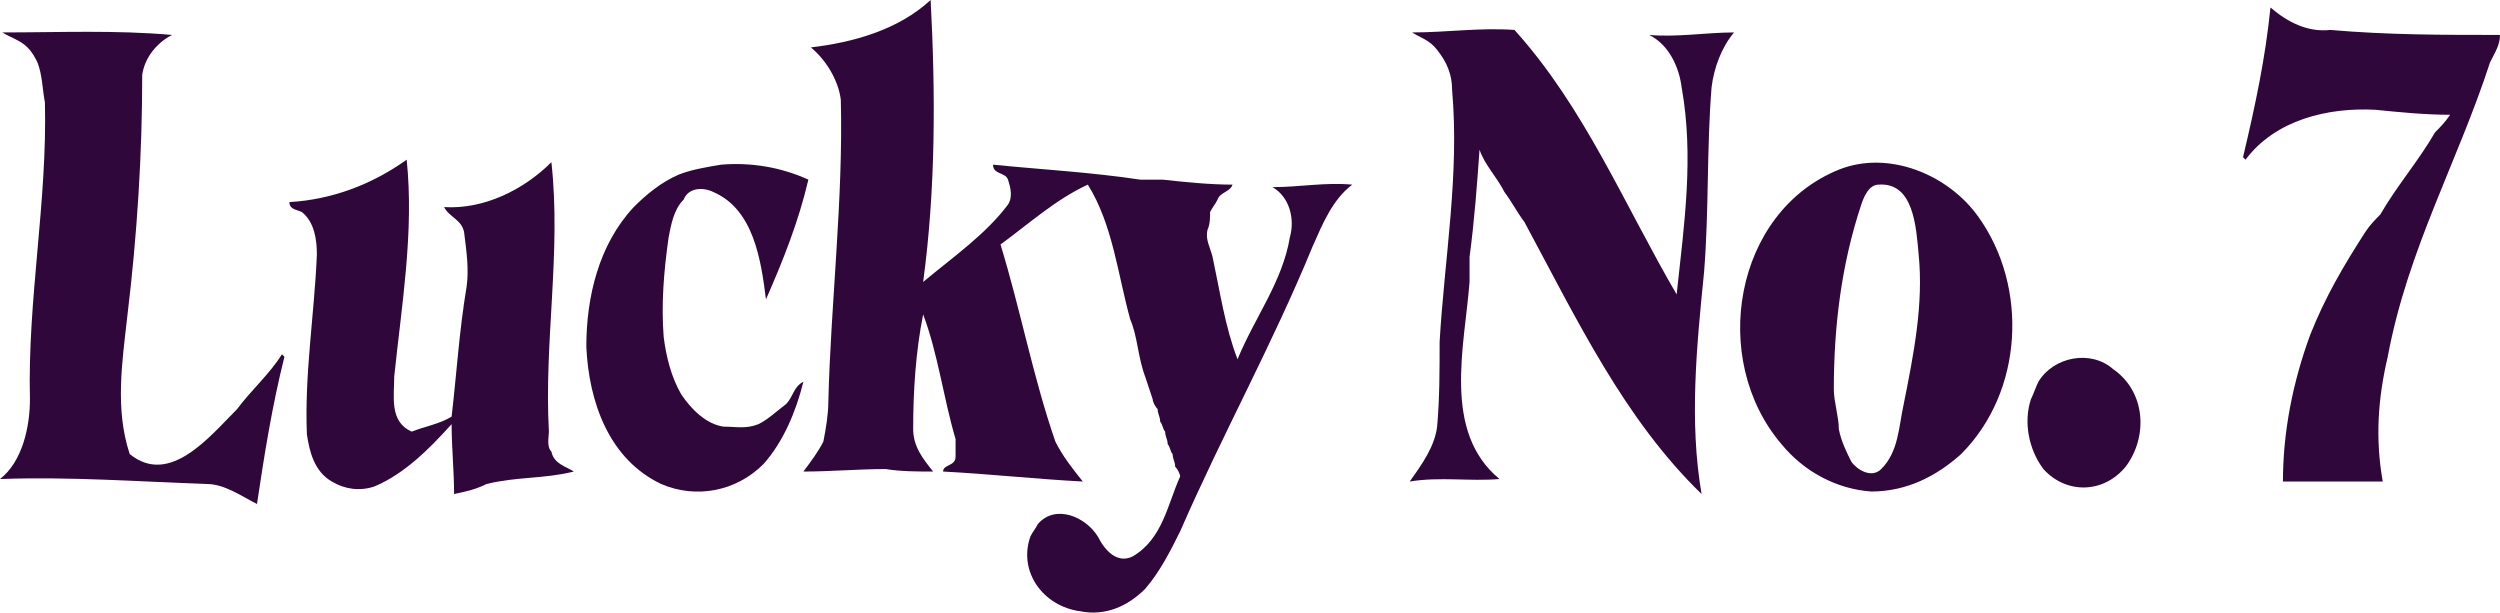
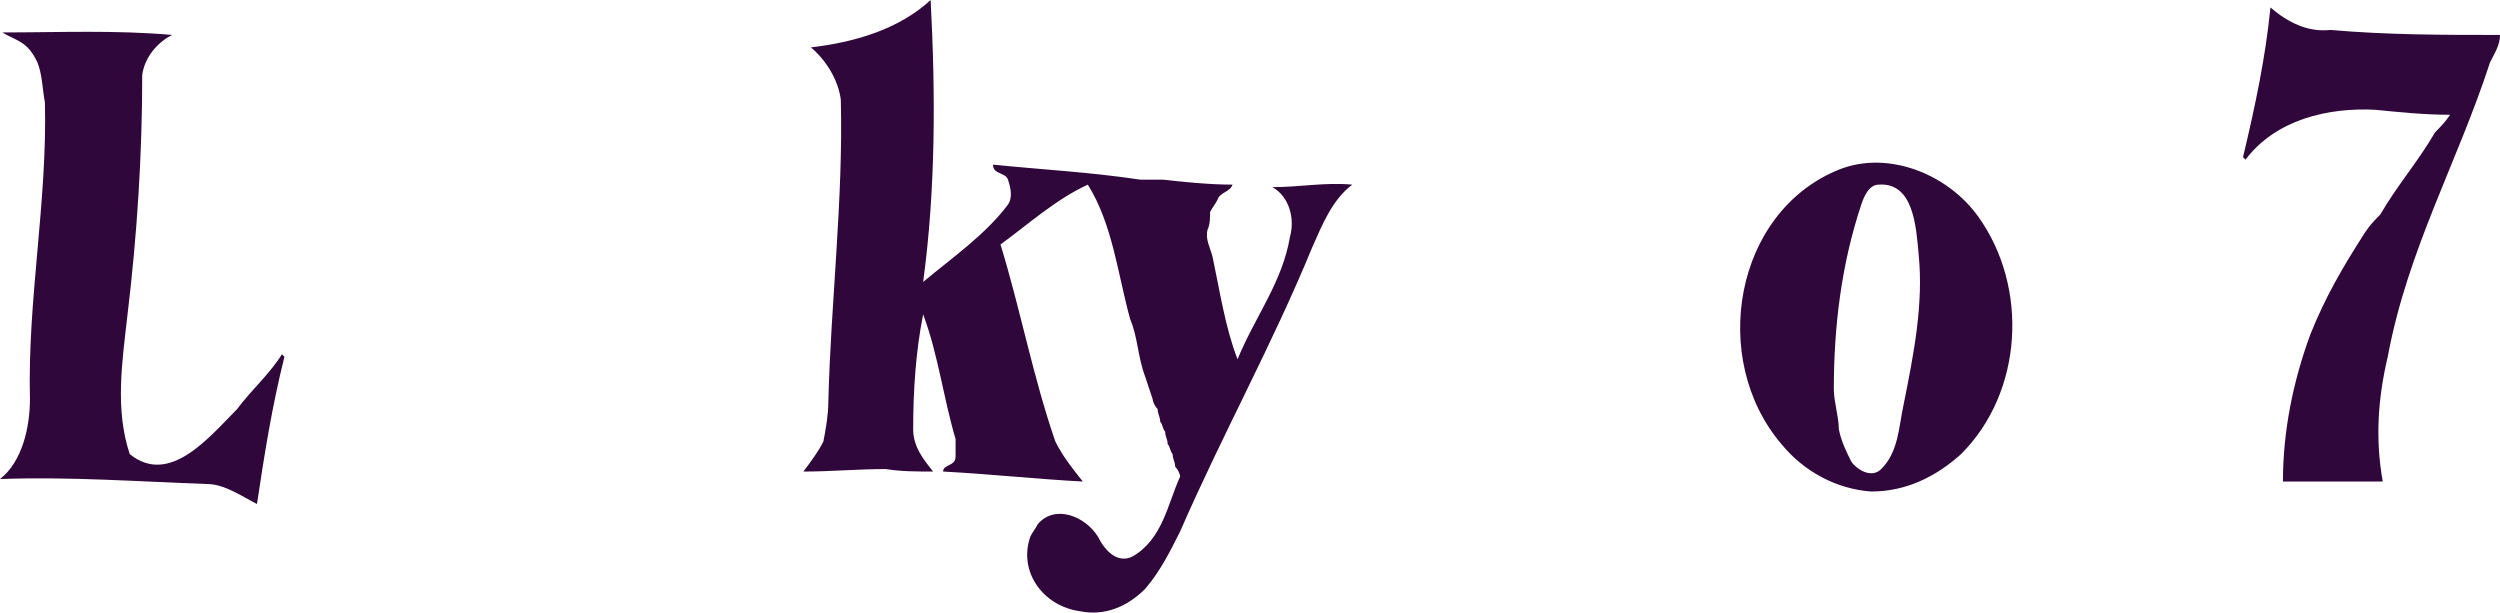
<svg xmlns="http://www.w3.org/2000/svg" id="a" viewBox="0 0 1002 245.51">
  <defs>
    <style>.b{fill:#30073a;}</style>
  </defs>
  <path class="b" d="M95,164c-11,11-27,31-43,18-6-18-3-37-1-55,4-33,6-65,6-97,1-7,6-13,12-16-23-2-45-1-68-1,3,2,7,3,10,6,2,2,3,4,4,6,2,5,2,11,3,16,1,40-7,79-6,119,0,11-3,25-12,32,28-1,55,1,83,2,7,0,14,5,20,8,3-20,6-39,11-59l-1-1c-5,8-12,14-18,22h0Z" />
-   <path class="b" d="M221,181c-2-2-1-6-1-8-2-36,5-72,1-108-11,11-27,19-43,18,2,4,7,5,8,10,1,8,2,15,1,22-3,18-4,35-6,52-5,3-11,4-16,6-9-4-7-14-7-22,3-29,8-58,5-87-14,10-30,16-47,17,0,3,3,3,5,4,5,4,6,11,6,17-1,24-5,48-4,72,1,7,3,15,10,19,5,3,11,4,17,2,12-5,22-15,31-25,0,9,1,19,1,28,5-1,9-2,13-4,12-3,23-2,35-5-3-2-8-3-9-8h0Z" />
-   <path class="b" d="M274,80c2-5,8-5,12-3,16,7,19,27,21,43,7-16,13-31,17-48-11-5-23-7-35-6-6,1-12,2-17,4-7,3-13,8-18,13-14,15-19,36-19,56,1,22,9,45,30,55,14,6,30,3,41-8,8-9,13-21,16-33-4,2-4,6-7,9-4,3-7,6-11,8-5,2-9,1-14,1-7-1-13-7-17-13-4-7-6-15-7-23-1-13,0-26,2-40,1-5,2-11,6-15h0Z" />
  <path class="b" d="M510,75c7,4,9,13,7,20-3,18-14,32-21,49-5-13-7-27-10-41-1-4-3-7-2-11,1-2,1-5,1-7,1-2,2-3,3-5,1-3,5-3,6-6-9,0-19-1-28-2h-9c-20-3-39-4-59-6,0,4,5,3,6,6s2,7,0,10c-9,12-22,21-34,31,5-37,5-75,3-113-13,12-31,17-48,19,6,5,11,13,12,21,1,40-4,81-5,121,0,5-1,11-2,16-2,4-5,8-8,12,11,0,22-1,33-1,6,1,13,1,19,1-4-5-8-10-8-17,0-15,1-31,4-46,6,16,8,33,13,50v7c0,4-5,3-5,6,19,1,37,3,56,4-4-5-8-10-11-16-9-26-14-53-22-79,11-8,22-18,35-24,10,16,12,36,17,54,3,7,3,15,6,23l3,9c0,1,1,3,2,4,0,2,1,3,1,5,1,1,1,3,2,4,0,2,1,3,1,5,1,1,1,3,2,4,0,2,1,3,1,5,1,1,2,3,2,4-5,11-7,25-19,32-6,3-11-2-14-8-5-8-17-13-24-5-1,2-2,3-3,5-5,14,5,28,20,30,10,2,19-2,26-9,6-7,10-15,14-23,17-39,37-75,53-114,4-9,8-19,16-25-11-1-21,1-32,1h0Z" />
-   <path class="b" d="M661,14c8,4,12,13,13,21,5,28,1,55-2,83-21-36-37-75-65-106-14-1-27,1-41,1,3,2,7,3,10,7,4,5,6,10,6,16,3,34-3,67-5,101,0,11,0,23-1,34-1,8-6,15-11,22,12-2,24,0,36-1-23-19-14-53-12-79v-10c2-15,3-29,4-43,2,6,7,11,10,17,3,4,5,8,8,12,21,39,40,79,71,109-5-29-2-59,1-89,2-25,1-49,3-74,1-8,4-16,9-22-11,0-23,2-34,1h0Z" />
  <path class="b" d="M793,87c-12-17-36-27-56-19-42,17-52,76-23,110,9,11,22,18,36,19,14,0,26-6,36-15,25-25,27-67,7-95h0Zm-30,75c-2,9-2,19-9,26-4,4-10,0-12-3-2-4-4-8-5-13,0-5-2-11-2-16,0-25,3-50,11-74,1-3,3-8,7-8,14-1,15,17,16,28,2,20-2,40-6,60h0Z" />
-   <path class="b" d="M847,148c-9-8-24-5-30,5-1,2-2,5-3,7-3,9-1,20,5,28,9,10,24,10,33-1,9-12,8-30-5-39h0Z" />
  <path class="b" d="M934,12c-9,1-17-3-24-9-2,20-6,39-11,60l1,1c12-16,33-21,52-20,10,1,20,2,30,2-2,3-4,5-6,7-7,12-15,21-22,33-2,2-4,4-6,7-9,14-16,26-22,41-7,19-11,39-11,59h40c-3-17-2-33,2-50,8-43,28-78,41-118,2-4,4-7,4-11-23,0-45,0-68-2h0Z" />
</svg>